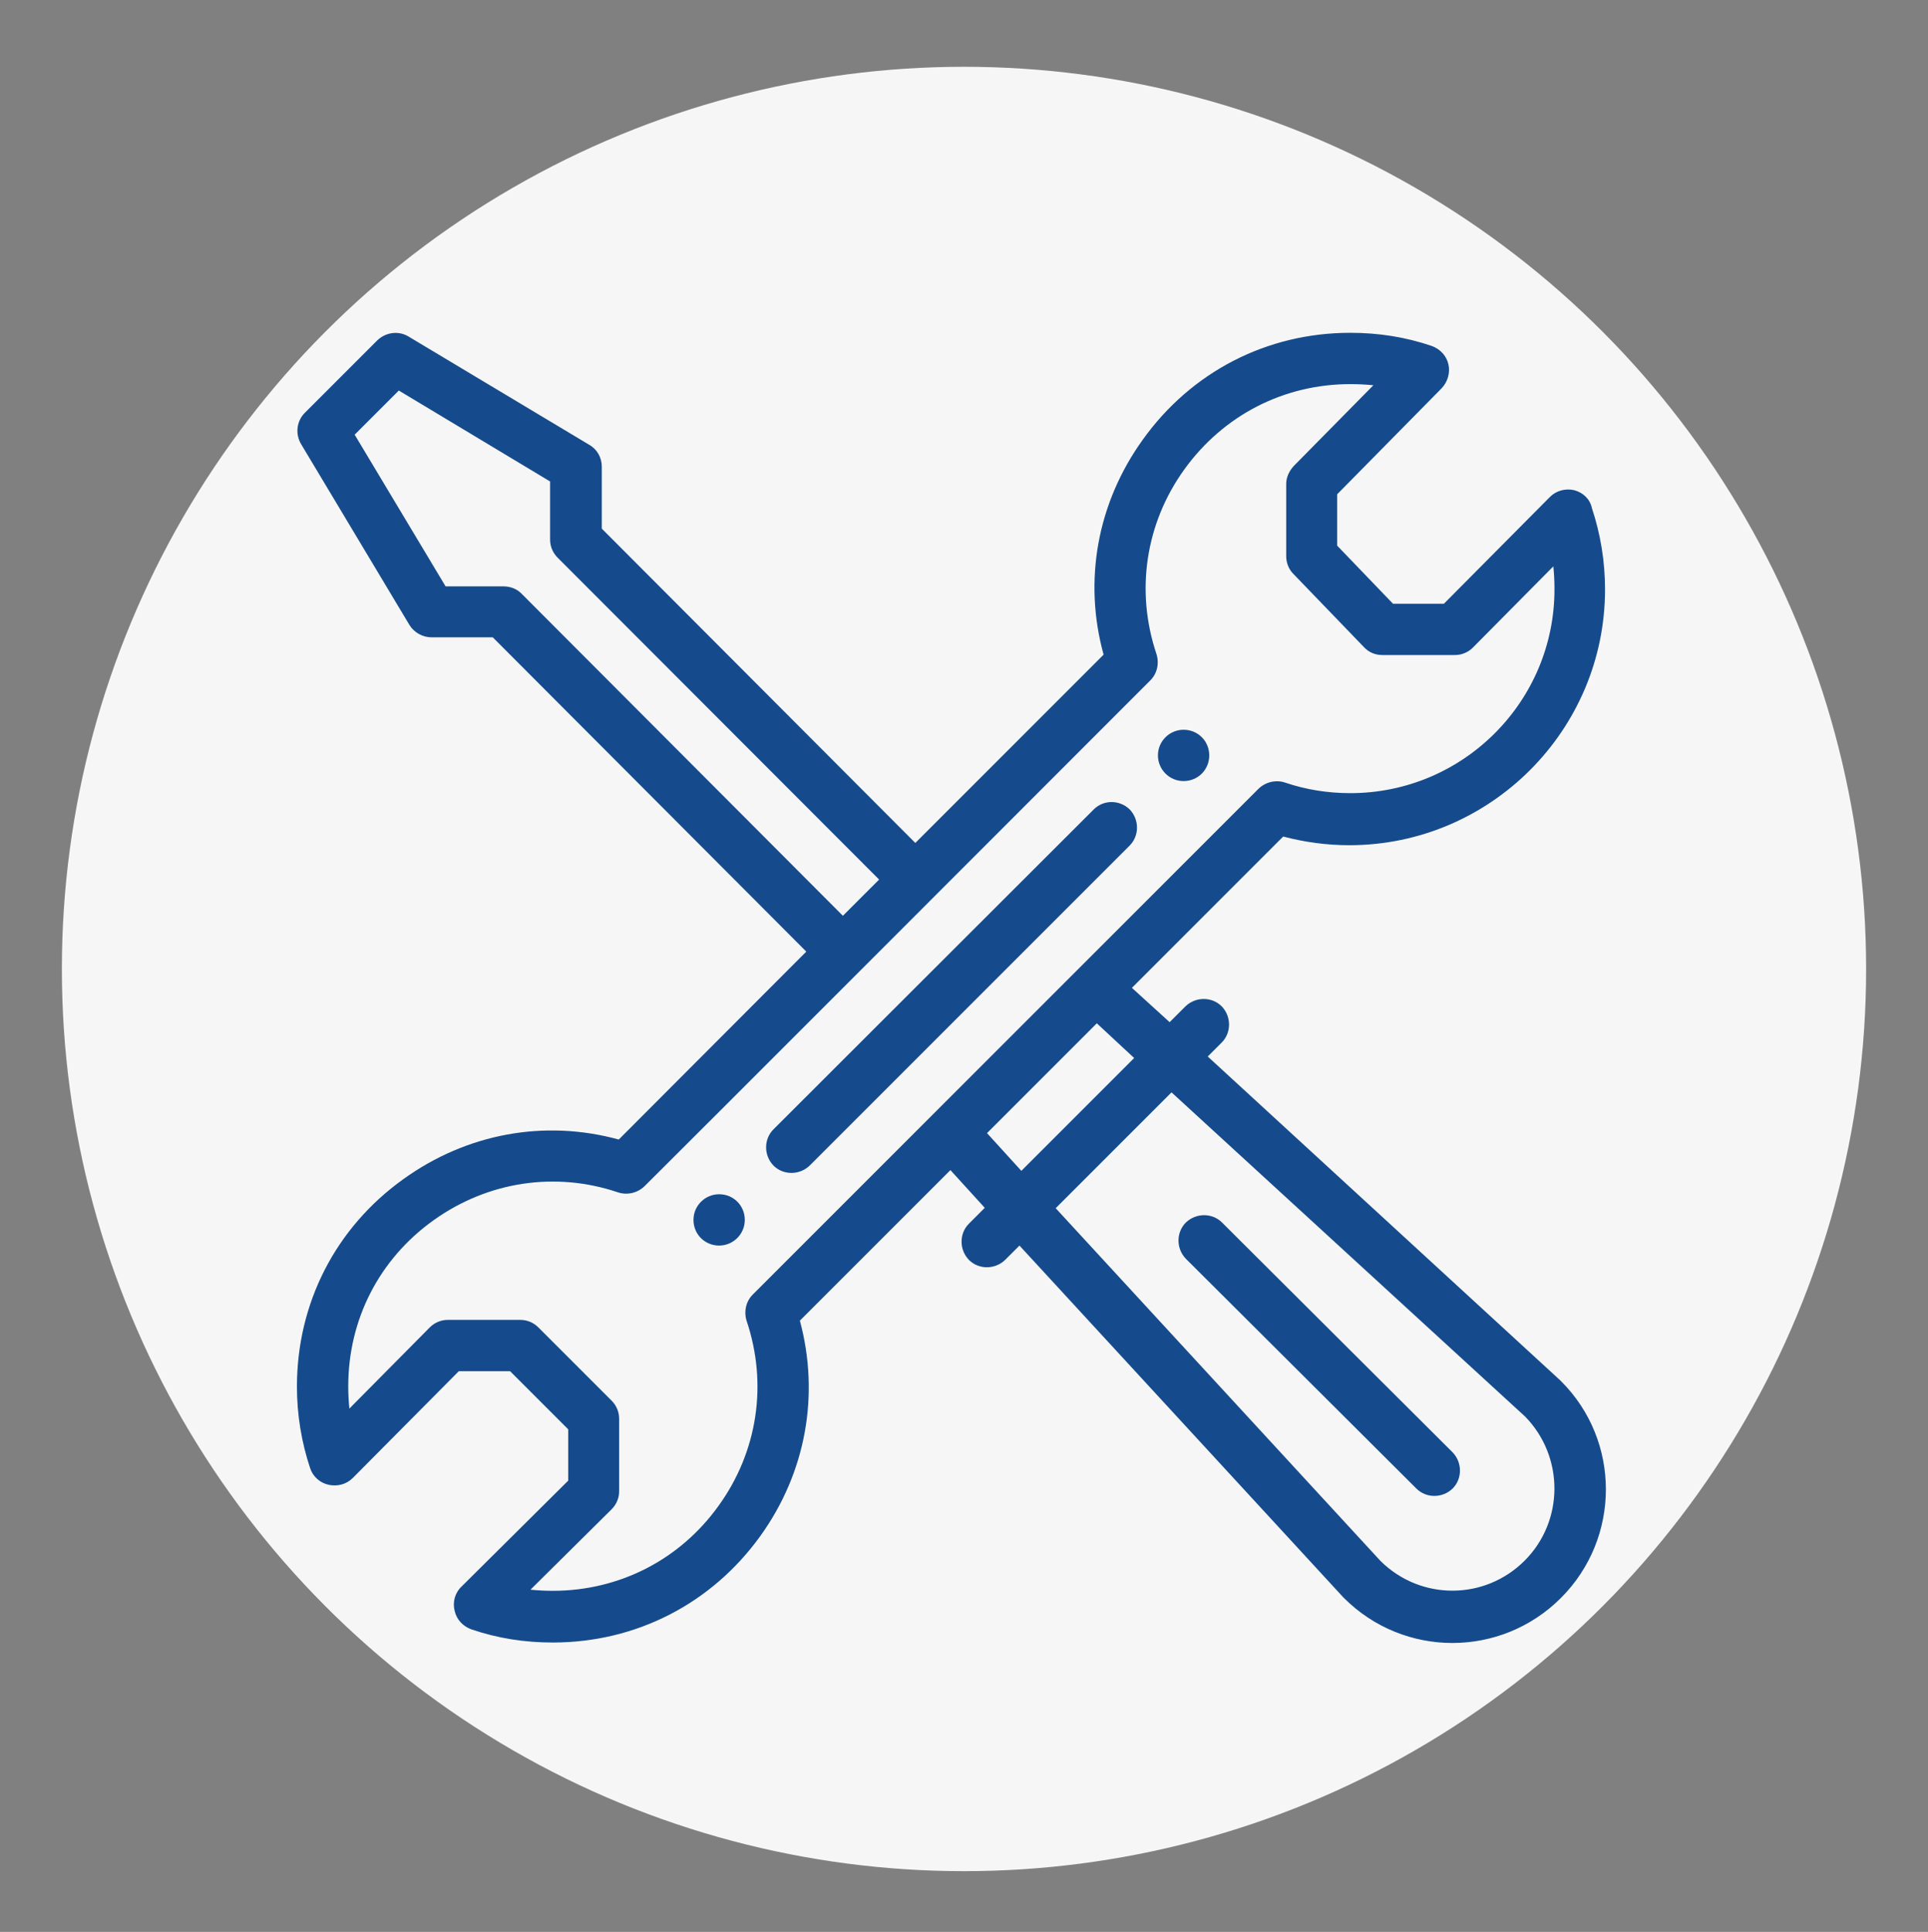
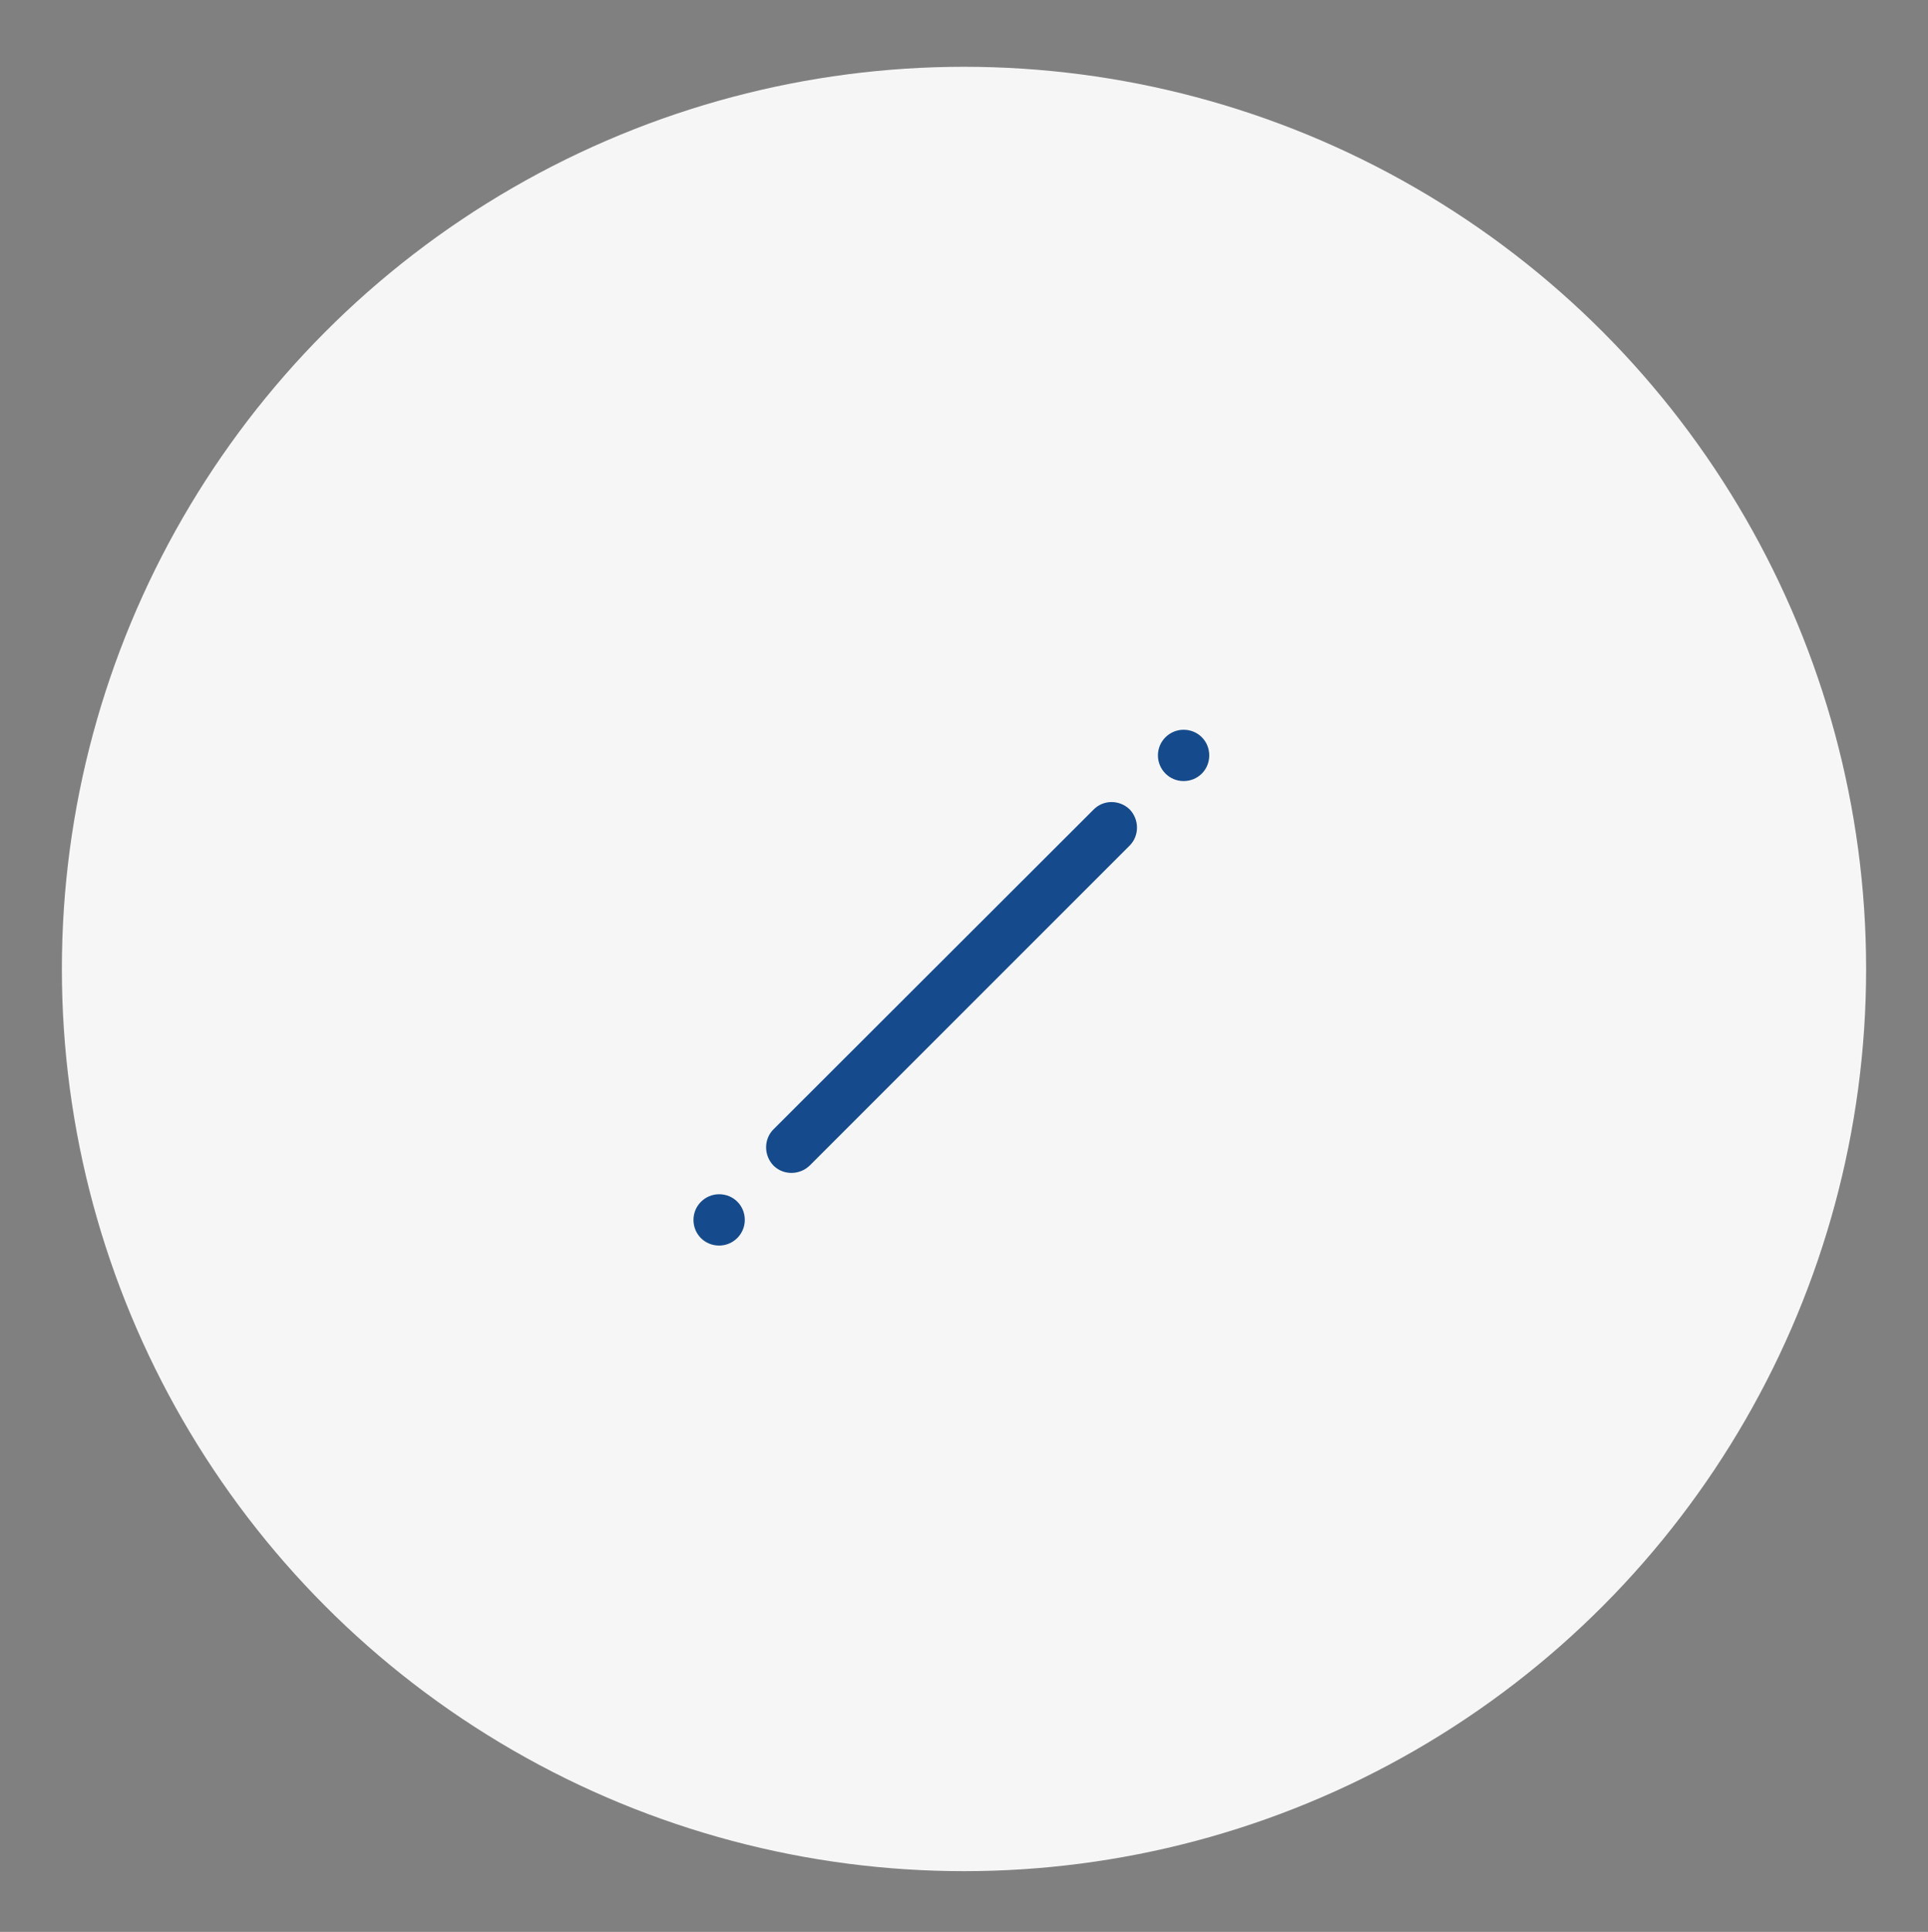
<svg xmlns="http://www.w3.org/2000/svg" version="1.1" id="Calque_1" x="0px" y="0px" viewBox="0 0 511 512" style="enable-background:new 0 0 511 512;" xml:space="preserve">
  <rect x="0" y="0" width="511" height="512" fill="#808080" stroke="none" />
  <style type="text/css">
	.st0{fill:#F6F6F6;}
	.st1{fill:#154B8C;}
</style>
  <circle class="st0" cx="255.5" cy="256.8" r="239.1" />
-   <path class="st1" d="M417.2,129.9c-2.3-0.5-4.7,0.1-6.4,1.8L382.7,160h-13.5l-14.8-15.4V131l27.7-28.1c1.6-1.7,2.3-4.1,1.8-6.3  c-0.5-2.3-2.2-4.1-4.4-4.9c-7-2.4-14.2-3.5-21.6-3.5c-22.1,0-42.1,10.3-55,28.3c-12.1,16.8-15.8,37.4-10.4,57l-49.9,49.9l-83.1-83.3  v-16.4c0-2.4-1.2-4.6-3.3-5.8l-47.9-28.7c-2.6-1.6-6-1.2-8.3,1l-19.2,19.2c-2.2,2.2-2.6,5.6-1,8.3l28.7,47.9c1.2,2,3.5,3.3,5.8,3.3  h16.3l83.1,83.3L164,302c-19.7-5.4-40.3-1.6-57.1,10.5c-18,12.9-28.2,32.9-28.2,55c0,7.4,1.2,14.7,3.5,21.6c0.7,2.2,2.6,3.9,4.9,4.4  s4.7-0.1,6.4-1.8l28.1-28.3h13.6l15.4,15.4v13.6l-28.3,28.1c-1.7,1.6-2.4,4.1-1.8,6.4c0.5,2.3,2.2,4.1,4.4,4.9  c7,2.4,14.2,3.5,21.6,3.5c22.1,0,42.1-10.3,55-28.2c12.1-16.8,15.8-37.4,10.5-57.1l39.9-39.9l9.1,10l-4.2,4.2  c-2.6,2.6-2.6,6.9,0,9.6c2.6,2.6,6.9,2.6,9.6,0l3.8-3.8l85.8,93.2c0.1,0.1,0.1,0.1,0.2,0.2c15.9,15.9,41.6,15.9,57.5,0  s15.9-41.7,0-57.5c-0.1-0.1-0.1-0.1-0.2-0.2L320.1,280l3.7-3.7c2.6-2.6,2.6-6.9,0-9.6c-2.6-2.6-6.9-2.6-9.6,0l-4.2,4.2l-10-9.1  l40.1-40.1c5.7,1.5,11.6,2.3,17.5,2.3c37.3,0,67.8-30.4,67.8-67.8c0-7.4-1.2-14.7-3.5-21.6C421.4,132.2,419.5,130.5,417.2,129.9z   M138.2,157.3c-1.3-1.3-3-1.9-4.8-1.9h-15.3L94,115.2l11.7-11.7l40.1,24.1V143c0,1.8,0.7,3.5,2,4.8l85.2,85.3l-9.6,9.6L138.2,157.3z   M310.5,289.5l93.7,85.9c10.4,10.6,10.4,27.7-0.1,38.2c-10.6,10.6-27.6,10.6-38.2,0.1l-86.1-93.5L310.5,289.5z M300.6,280.4  l-29.9,29.9l-9.1-10l29.1-29.1L300.6,280.4z M357.9,210.2c-5.9,0-11.7-0.9-17.3-2.8c-2.4-0.8-5.1-0.2-7,1.6  c-34,34-107.2,107.2-134.1,134.1c-1.8,1.8-2.4,4.5-1.6,7c5.6,16.7,2.9,34.6-7.4,48.9c-10.3,14.4-26.4,22.6-44,22.6  c-2,0-3.9-0.1-5.9-0.3l21.5-21.3c1.3-1.3,2-3,2-4.8V376c0-1.8-0.7-3.5-2-4.8l-19.4-19.4c-1.3-1.3-3-2-4.8-2h-19.2  c-1.8,0-3.5,0.7-4.8,2l-21.3,21.5c-0.2-2-0.3-3.9-0.3-5.9c0-17.7,8.2-33.7,22.6-44s32.3-13,48.9-7.4c2.4,0.8,5.1,0.2,7-1.6  c0.4-0.3,134-134,134.1-134.1c1.8-1.8,2.4-4.5,1.6-7c-5.6-16.7-2.9-34.6,7.4-48.9c10.4-14.4,26.4-22.6,44-22.6c2,0,4.1,0.1,6.1,0.3  l-21.1,21.4c-1.2,1.3-2,3-2,4.7v19.2c0,1.8,0.7,3.5,1.9,4.7l18.7,19.4c1.3,1.4,3,2.1,4.9,2.1h19.2c1.8,0,3.5-0.7,4.8-2l21.3-21.5  c0.2,2,0.3,3.9,0.3,5.9C412.1,185.9,387.8,210.2,357.9,210.2z" />
  <path class="st1" d="M313.7,193.4c-3.7,0-6.8,3-6.8,6.8c0,3.7,3,6.8,6.8,6.8s6.8-3,6.8-6.8S317.5,193.4,313.7,193.4z" />
  <path class="st1" d="M190.6,316.5c-3.7,0-6.8,3-6.8,6.8s3,6.8,6.8,6.8c3.7,0,6.8-3,6.8-6.8S194.4,316.5,190.6,316.5z" />
  <path class="st1" d="M289.8,214.6L205,299.3c-2.6,2.6-2.6,6.9,0,9.6c2.6,2.6,6.9,2.6,9.6,0l84.8-84.8c2.6-2.6,2.6-6.9,0-9.6  C296.7,211.9,292.4,211.9,289.8,214.6z" />
-   <path class="st1" d="M375.4,394.5c2.6,2.6,6.9,2.6,9.6,0c2.6-2.6,2.6-6.9,0-9.6L323.9,324c-2.6-2.6-6.9-2.6-9.6,0  c-2.6,2.6-2.6,6.9,0,9.6L375.4,394.5z" />
</svg>